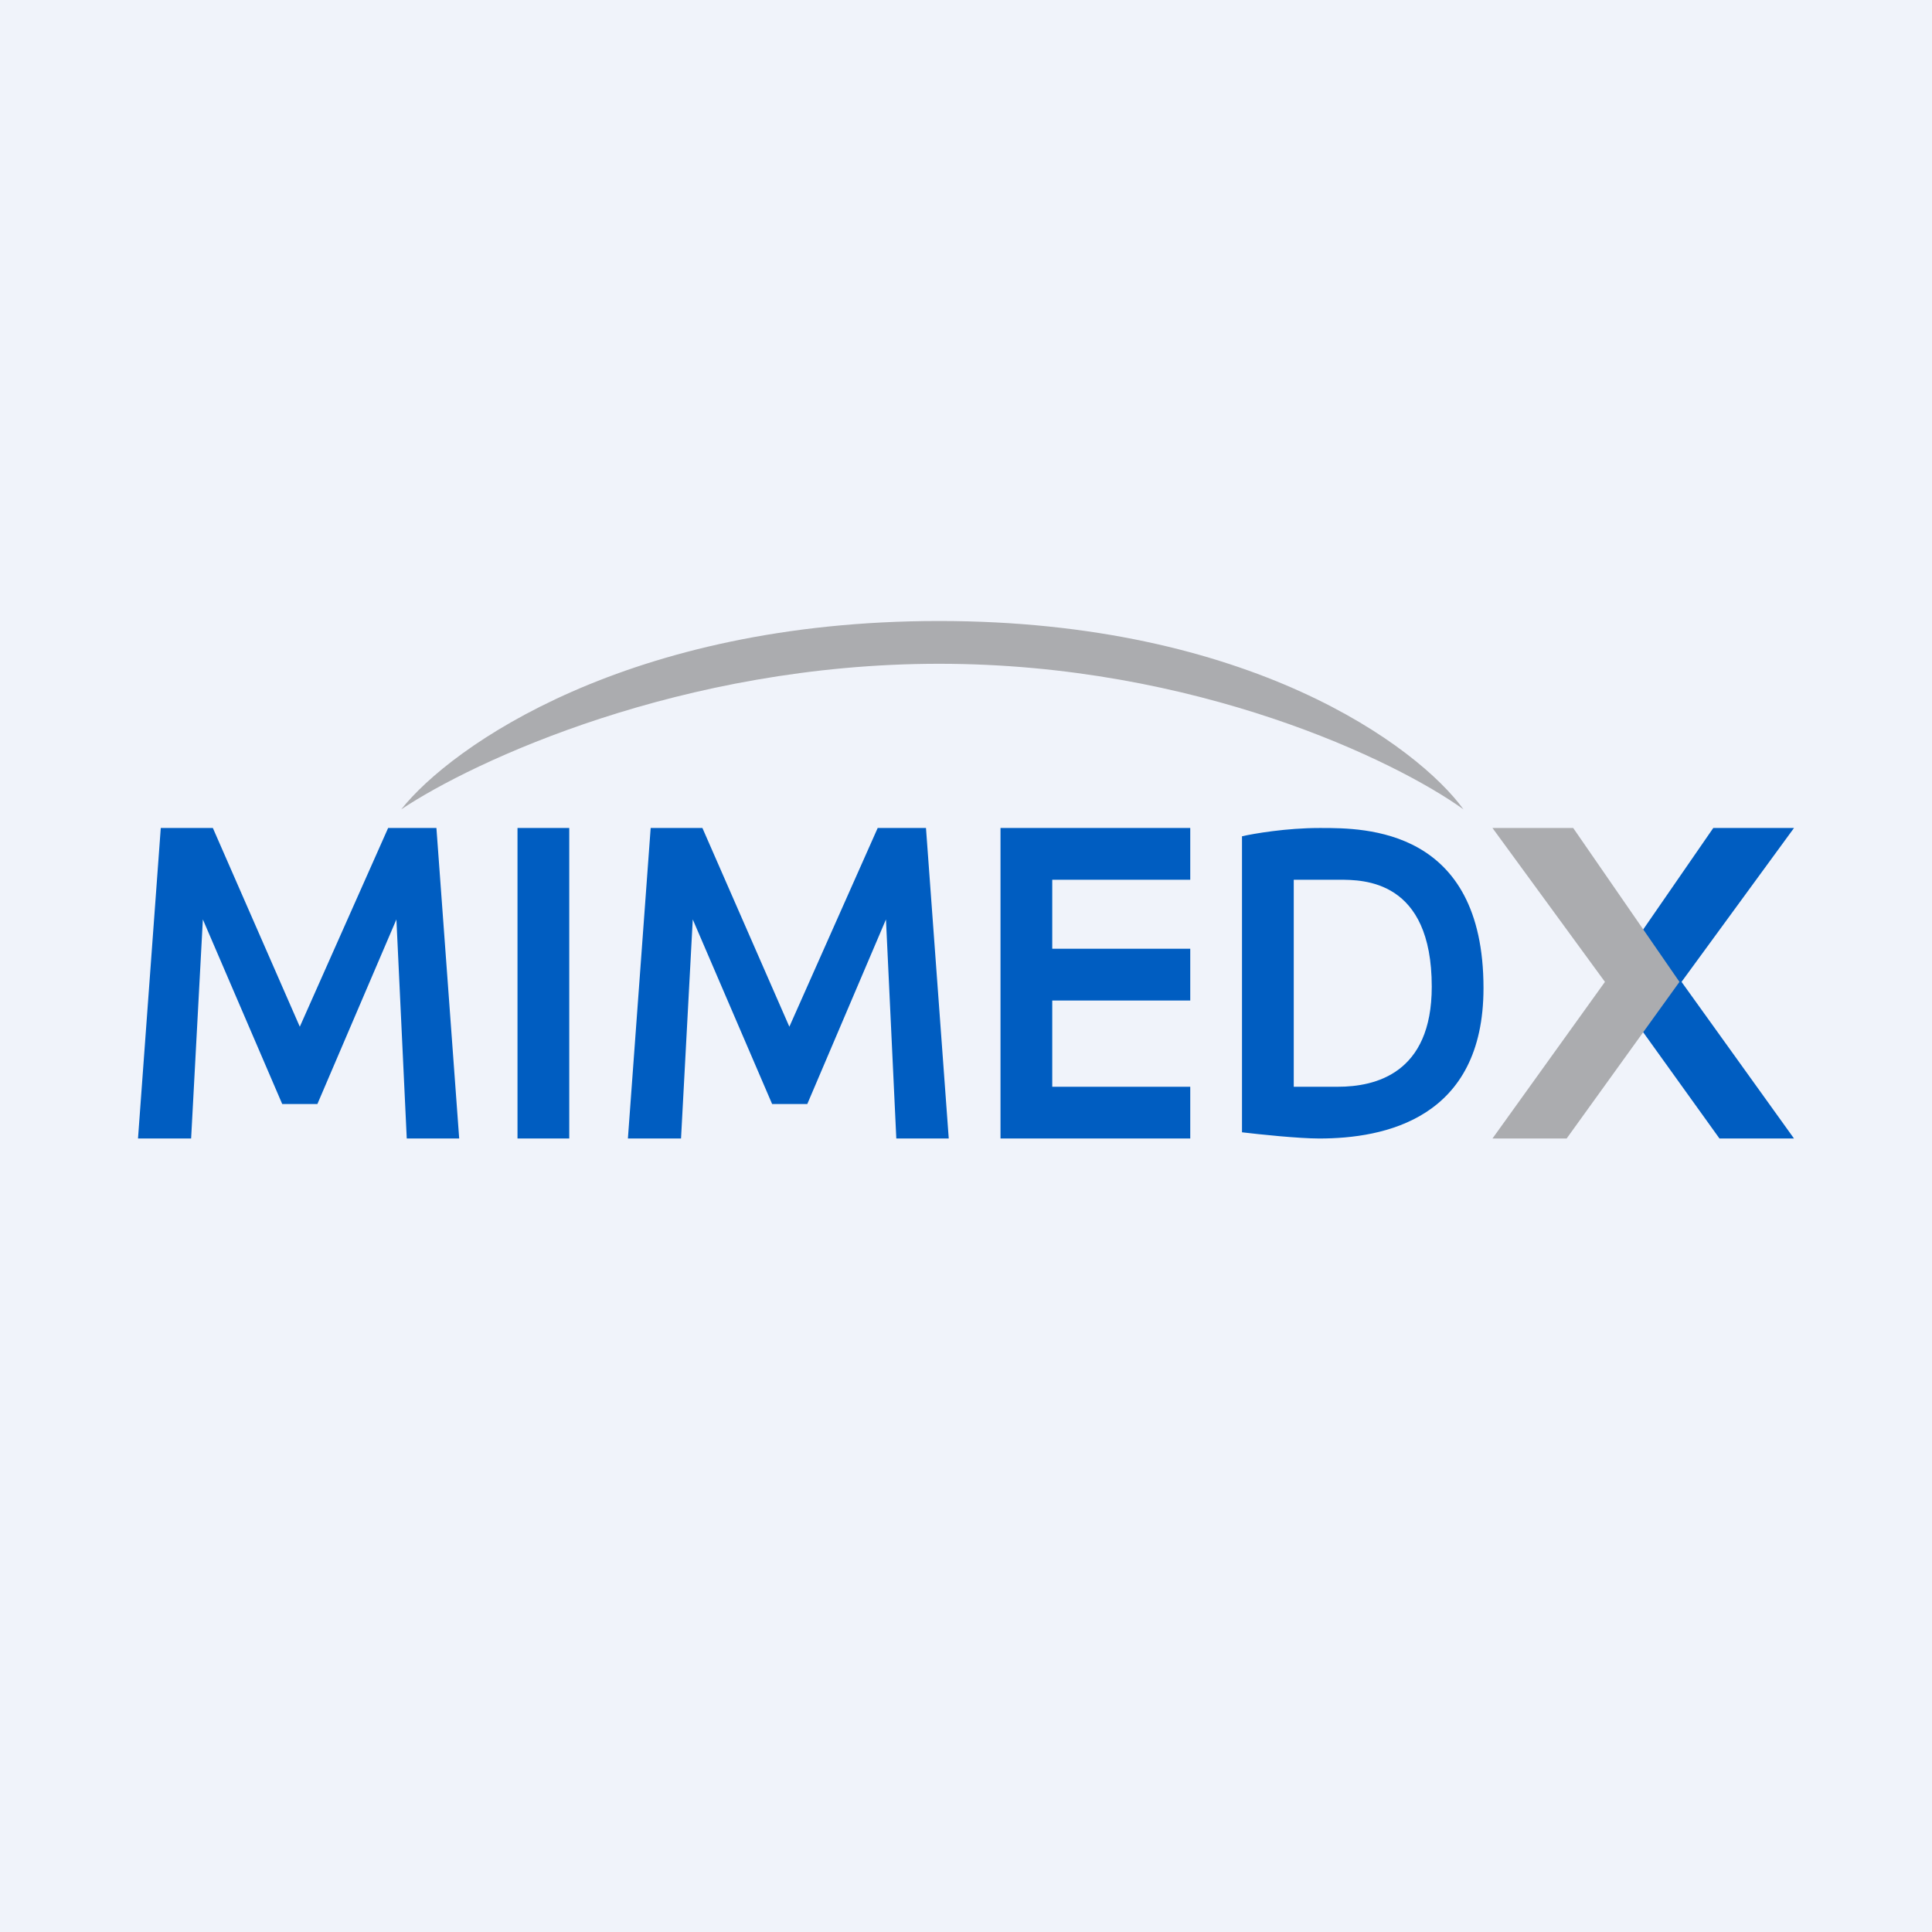
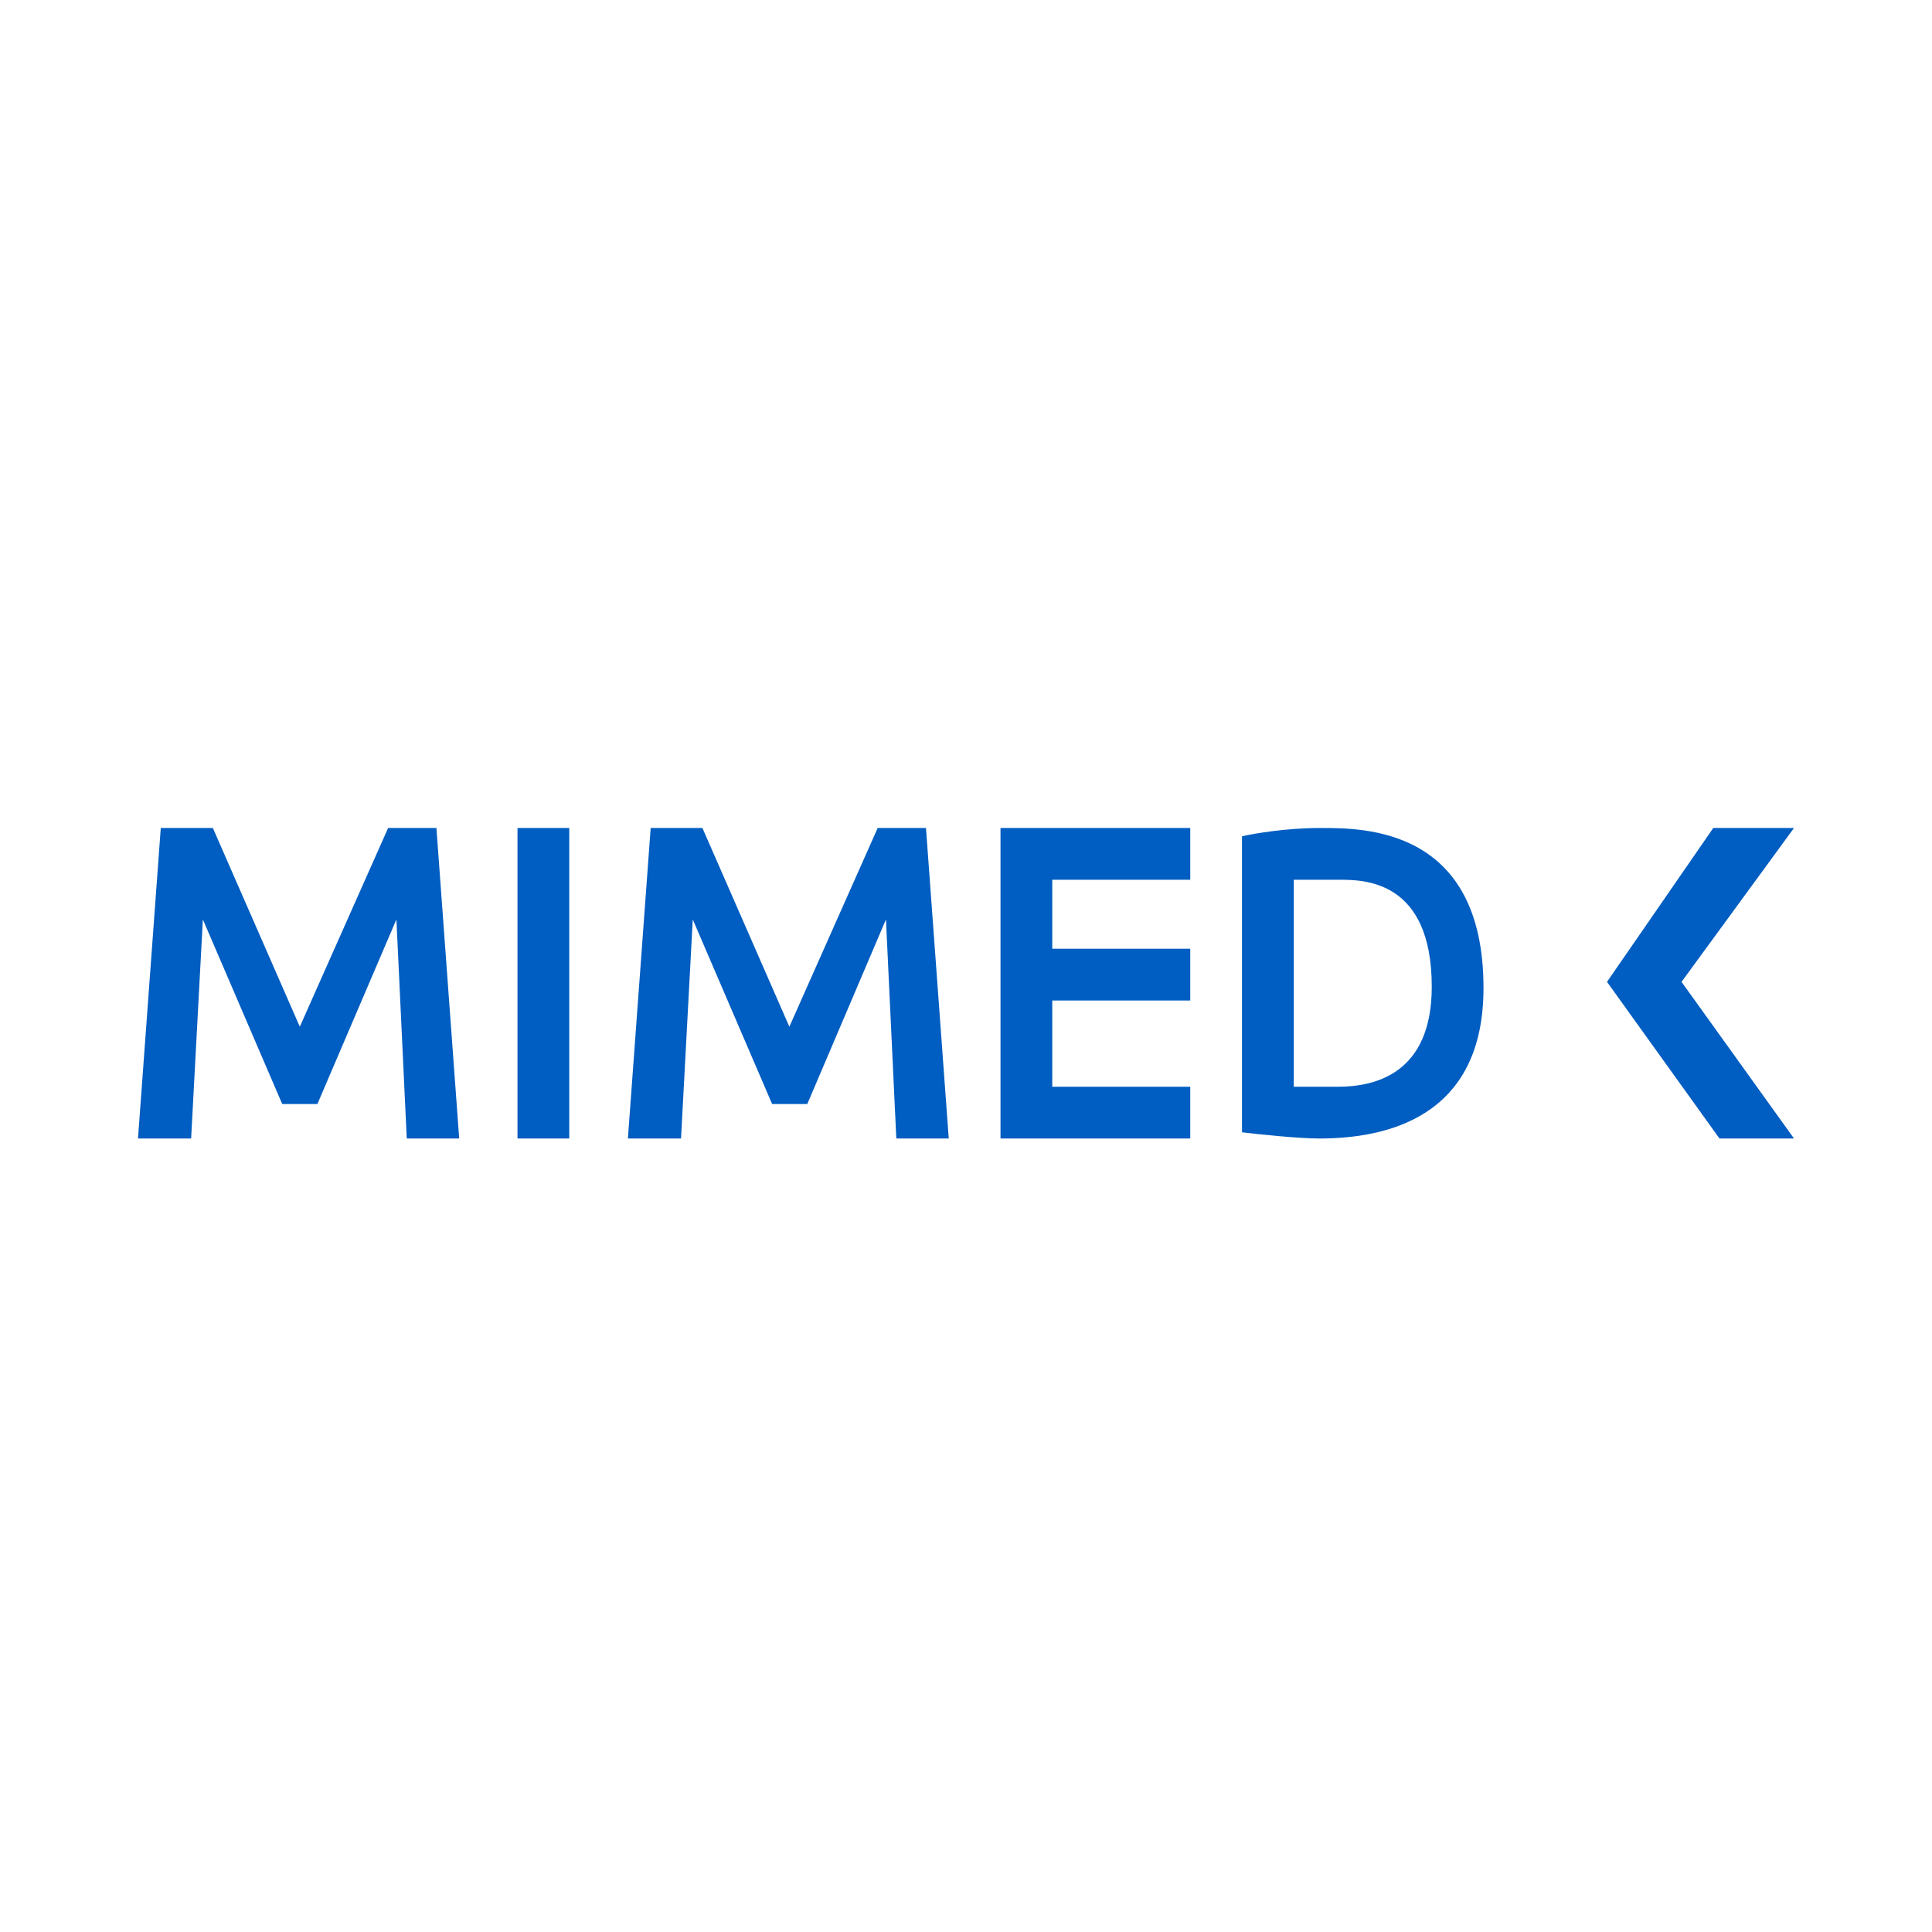
<svg xmlns="http://www.w3.org/2000/svg" width="56" height="56" viewBox="0 0 56 56">
-   <path fill="#F0F3FA" d="M0 0h56v56H0z" />
  <path fill-rule="evenodd" d="M4.66 24h1.51l2.52 5.76L11.25 24h1.4l.66 9h-1.52l-.3-6.35L9.2 32H8.18l-2.3-5.35L5.54 33H4l.66-9Zm14.19 0h1.51l2.52 5.76L25.44 24h1.4l.66 9h-1.52l-.3-6.35L23.4 32h-1.02l-2.3-5.35-.34 6.35h-1.54l.66-9ZM15 24h1.5v9H15v-9Zm14 9v-9h5.5v1.5h-4v2h4V29h-4v2.5h4V33H29Zm7-.18v-8.58c.35-.08 1.29-.24 2.24-.24h.06c1.25 0 4.7 0 4.7 4.64 0 3.79-2.87 4.36-4.76 4.36-.6 0-1.74-.12-2.24-.18Zm1.5-1.32v-6h1.32c.7 0 2.68 0 2.68 3.1 0 2.52-1.64 2.9-2.72 2.9H37.5ZM52 24l-3.26 4.46L52 33h-2.16l-3.26-4.54L49.66 24H52Z" fill="#005DC1" />
-   <path d="M46.52 28.46 43.26 24h2.34l3.08 4.46L45.41 33h-2.15l3.26-4.54ZM27.22 18c-9.02 0-14.15 3.64-15.59 5.46 2.09-1.4 8.13-4.22 15.59-4.22 7.45 0 13.24 2.81 15.2 4.22-1.32-1.82-6.2-5.46-15.2-5.46Z" fill="#ABACAF" />
</svg>